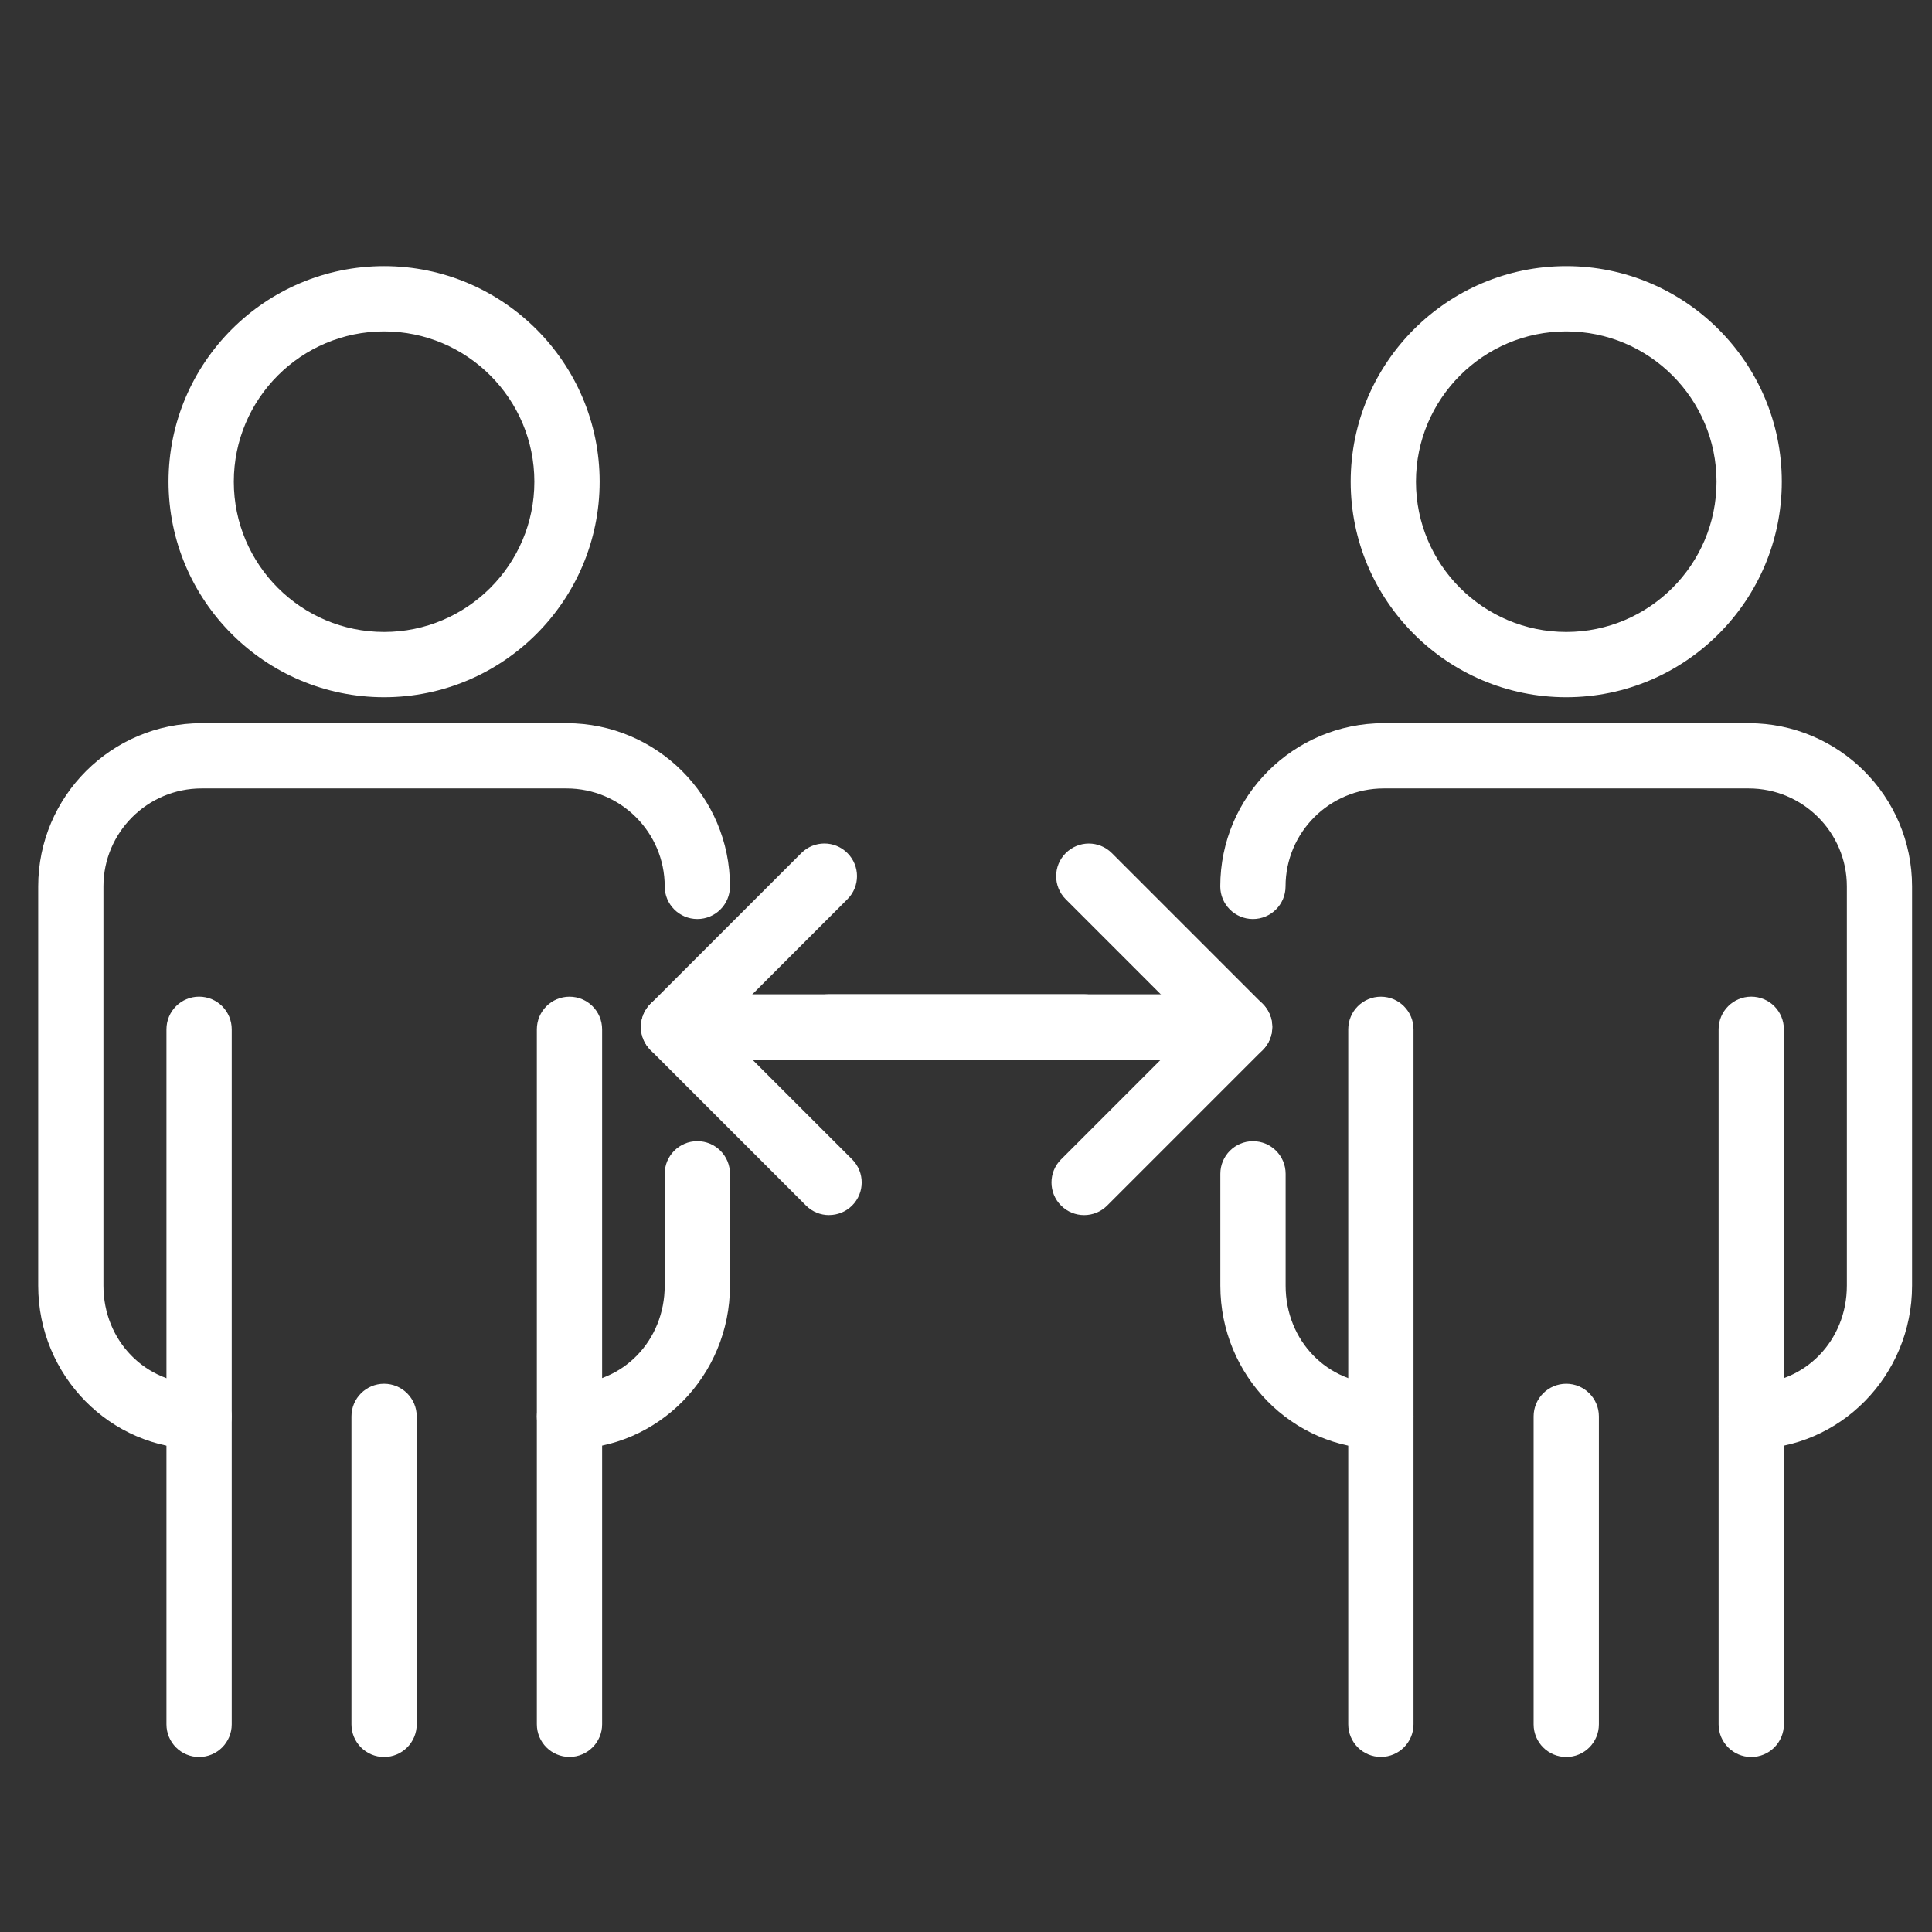
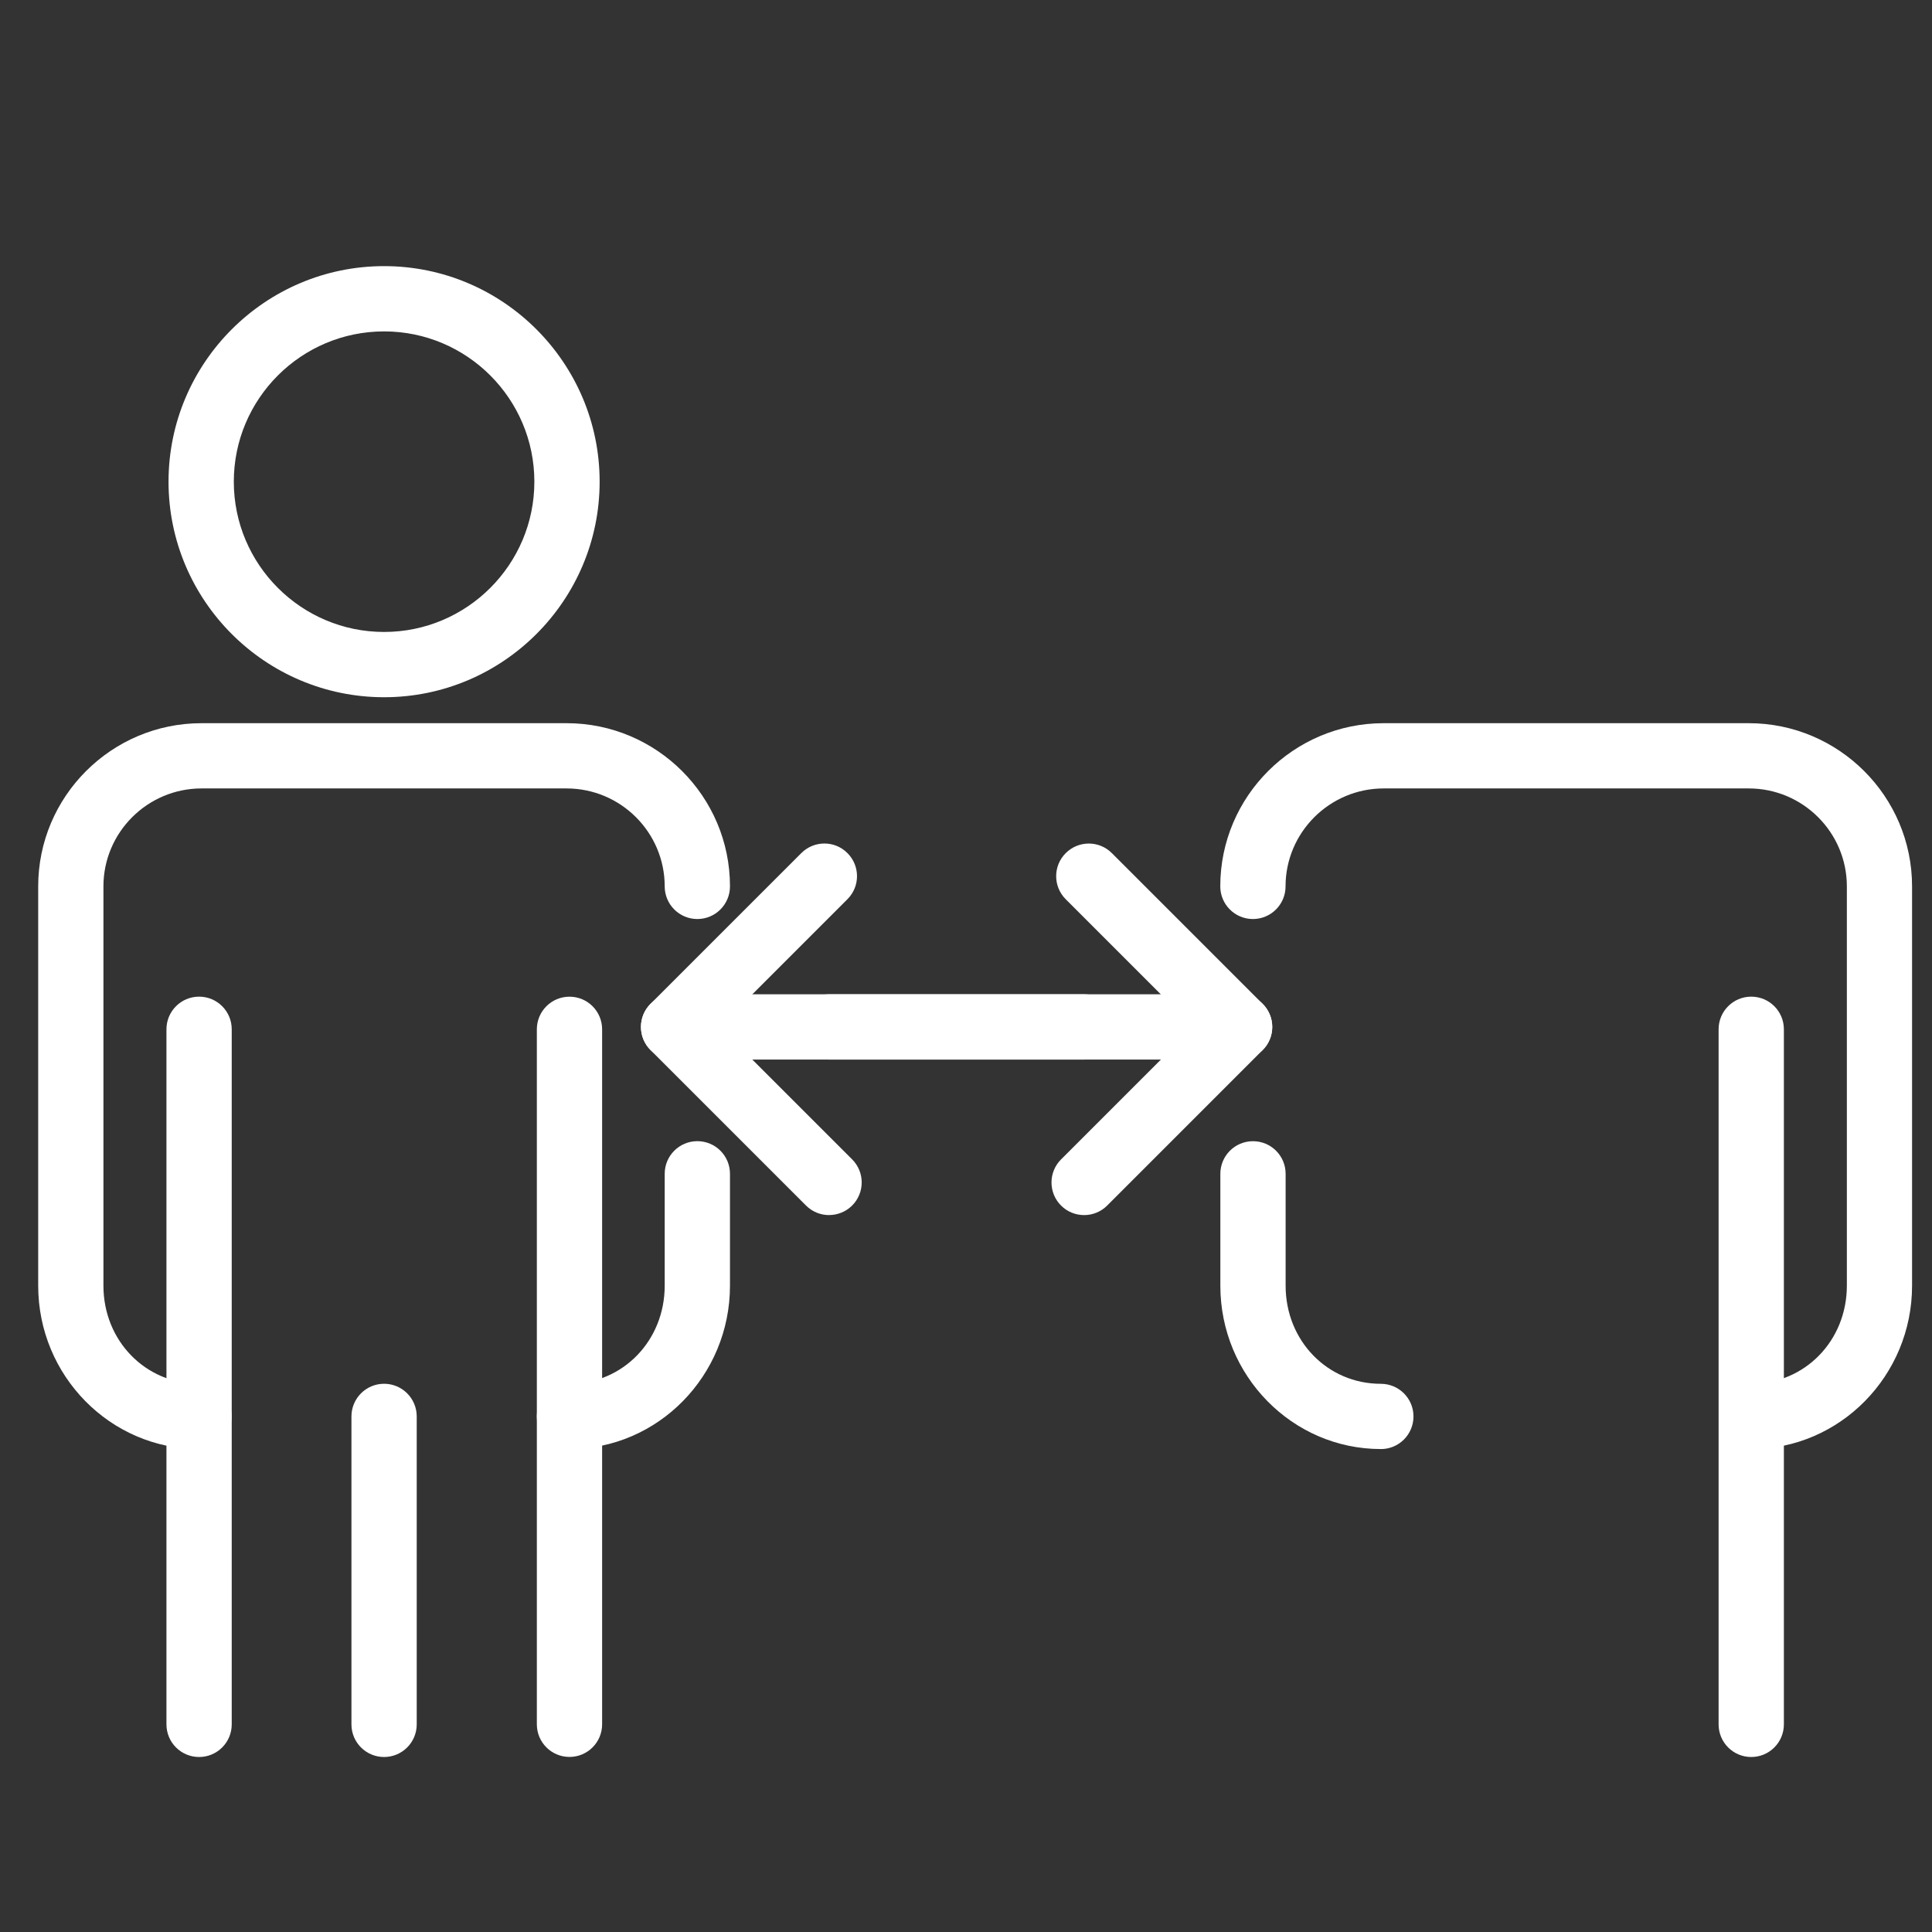
<svg xmlns="http://www.w3.org/2000/svg" xmlns:ns1="http://www.inkscape.org/namespaces/inkscape" xmlns:ns2="http://sodipodi.sourceforge.net/DTD/sodipodi-0.dtd" width="200" height="200" viewBox="0 0 52.917 52.917" version="1.1" id="svg420" ns1:version="1.1.1 (3bf5ae0d25, 2021-09-20)" ns2:docname="in between white.svg">
  <rect x="0" y="0" width="52.917" height="52.917" fill="#333333" stroke="none" />
  <ns2:namedview id="namedview422" pagecolor="#ffffff" bordercolor="#111111" borderopacity="1" ns1:pageshadow="0" ns1:pageopacity="0" ns1:pagecheckerboard="1" ns1:document-units="px" showgrid="false" units="px" ns1:zoom="1.3102506" ns1:cx="78.992522" ns1:cy="70.597182" ns1:window-width="1680" ns1:window-height="987" ns1:window-x="-8" ns1:window-y="-8" ns1:window-maximized="1" ns1:current-layer="layer1" />
  <defs id="defs417" />
  <g ns1:label="Layer 1" ns1:groupmode="layer" id="layer1">
    <path d="m 10.52,9.077 c -2.27,0 -4.116,1.846 -4.116,4.116 0,2.27 1.846,4.116 4.116,4.116 2.27,0 4.116,-1.846 4.116,-4.116 0,-2.27 -1.846,-4.116 -4.116,-4.116 z m 0,10.02 c -3.255,0 -5.904,-2.649 -5.904,-5.904 0,-3.255 2.649,-5.904 5.904,-5.904 3.255,0 5.904,2.649 5.904,5.904 0,3.255 -2.649,5.904 -5.904,5.904" style="fill:#ffffff;fill-opacity:1;fill-rule:nonzero;stroke:none;stroke-width:0.011" id="path1331" />
    <path d="m 5.453,48.124 c -0.494,0 -0.894,-0.4 -0.894,-0.894 v -19.038 c 0,-0.494 0.4,-0.894 0.894,-0.894 0.494,0 0.894,0.4 0.894,0.894 v 19.038 c 0,0.494 -0.4,0.894 -0.894,0.894" style="fill:#ffffff;fill-opacity:1;fill-rule:nonzero;stroke:none;stroke-width:0.011" id="path1333" />
    <path d="m 15.598,48.122 c -0.494,0 -0.894,-0.4 -0.894,-0.894 V 28.193 c 0,-0.494 0.4,-0.894 0.894,-0.894 0.494,0 0.894,0.4 0.894,0.894 V 47.228 c 0,0.494 -0.4,0.894 -0.894,0.894" style="fill:#ffffff;fill-opacity:1;fill-rule:nonzero;stroke:none;stroke-width:0.011" id="path1335" />
    <path d="m 15.598,39.689 c -0.494,0 -0.894,-0.4 -0.894,-0.894 0,-0.494 0.4,-0.894 0.894,-0.894 1.462,0 2.608,-1.181 2.608,-2.687 v -3.064 c 0,-0.494 0.4,-0.894 0.894,-0.894 0.494,0 0.894,0.4 0.894,0.894 v 3.064 c 0,2.466 -1.972,4.474 -4.396,4.474" style="fill:#ffffff;fill-opacity:1;fill-rule:nonzero;stroke:none;stroke-width:0.011" id="path1337" />
    <path d="m 5.451,39.689 c -2.428,0 -4.405,-2.007 -4.405,-4.474 V 24.278 c 0,-2.465 2.007,-4.47 4.474,-4.47 h 9.999 c 2.468,0 4.475,2.005 4.475,4.47 0,0.493 -0.4,0.894 -0.894,0.894 -0.494,0 -0.894,-0.401 -0.894,-0.894 0,-1.479 -1.205,-2.683 -2.688,-2.683 H 5.52 c -1.481,0 -2.687,1.204 -2.687,2.683 v 10.937 c 0,1.506 1.149,2.687 2.617,2.687 0.494,0 0.894,0.4 0.894,0.894 0,0.494 -0.4,0.894 -0.894,0.894" style="fill:#ffffff;fill-opacity:1;fill-rule:nonzero;stroke:none;stroke-width:0.011" id="path1339" />
    <path d="m 10.52,48.124 c -0.494,0 -0.894,-0.4 -0.894,-0.894 v -8.435 c 0,-0.493 0.4,-0.894 0.894,-0.894 0.494,0 0.894,0.401 0.894,0.894 v 8.435 c 0,0.494 -0.4,0.894 -0.894,0.894" style="fill:#ffffff;fill-opacity:1;fill-rule:nonzero;stroke:none;stroke-width:0.011" id="path1341" />
-     <path d="m 42.899,9.077 c -2.27,0 -4.116,1.846 -4.116,4.116 0,2.27 1.846,4.116 4.116,4.116 2.27,0 4.116,-1.846 4.116,-4.116 0,-2.27 -1.846,-4.116 -4.116,-4.116 z m 0,10.02 c -3.255,0 -5.904,-2.649 -5.904,-5.904 0,-3.255 2.649,-5.904 5.904,-5.904 3.255,0 5.904,2.649 5.904,5.904 0,3.255 -2.649,5.904 -5.904,5.904" style="fill:#ffffff;fill-opacity:1;fill-rule:nonzero;stroke:none;stroke-width:0.011" id="path1343" />
    <path d="m 47.966,48.124 c -0.494,0 -0.894,-0.4 -0.894,-0.894 v -19.038 c 0,-0.494 0.4,-0.894 0.894,-0.894 0.494,0 0.894,0.4 0.894,0.894 v 19.038 c 0,0.494 -0.4,0.894 -0.894,0.894" style="fill:#ffffff;fill-opacity:1;fill-rule:nonzero;stroke:none;stroke-width:0.011" id="path1345" />
-     <path d="m 37.822,48.122 c -0.494,0 -0.894,-0.4 -0.894,-0.894 V 28.193 c 0,-0.494 0.4,-0.894 0.894,-0.894 0.493,0 0.894,0.4 0.894,0.894 V 47.228 c 0,0.494 -0.401,0.894 -0.894,0.894" style="fill:#ffffff;fill-opacity:1;fill-rule:nonzero;stroke:none;stroke-width:0.011" id="path1347" />
    <path d="m 37.821,39.689 c -2.424,0 -4.396,-2.007 -4.396,-4.474 v -3.064 c 0,-0.494 0.4,-0.894 0.894,-0.894 0.494,0 0.894,0.4 0.894,0.894 v 3.064 c 0,1.506 1.145,2.687 2.608,2.687 0.494,0 0.894,0.4 0.894,0.894 0,0.494 -0.4,0.894 -0.894,0.894" style="fill:#ffffff;fill-opacity:1;fill-rule:nonzero;stroke:none;stroke-width:0.011" id="path1349" />
    <path d="m 47.968,39.689 c -0.494,0 -0.894,-0.4 -0.894,-0.894 0,-0.494 0.4,-0.894 0.894,-0.894 1.468,0 2.617,-1.181 2.617,-2.687 V 24.278 c 0,-1.479 -1.205,-2.683 -2.687,-2.683 h -9.999 c -1.482,0 -2.688,1.204 -2.688,2.683 0,0.493 -0.4,0.894 -0.894,0.894 -0.494,0 -0.894,-0.401 -0.894,-0.894 0,-2.465 2.007,-4.47 4.475,-4.47 h 9.999 c 2.466,0 4.474,2.005 4.474,4.47 v 10.937 c 0,2.466 -1.976,4.474 -4.405,4.474" style="fill:#ffffff;fill-opacity:1;fill-rule:nonzero;stroke:none;stroke-width:0.011" id="path1351" />
-     <path d="m 42.899,48.124 c -0.494,0 -0.894,-0.4 -0.894,-0.894 v -8.435 c 0,-0.493 0.4,-0.894 0.894,-0.894 0.494,0 0.894,0.401 0.894,0.894 v 8.435 c 0,0.494 -0.4,0.894 -0.894,0.894" style="fill:#ffffff;fill-opacity:1;fill-rule:nonzero;stroke:none;stroke-width:0.011" id="path1353" />
    <path d="M 29.694,29.021 H 18.449 c -0.494,0 -0.894,-0.4 -0.894,-0.894 0,-0.494 0.4,-0.894 0.894,-0.894 H 29.694 c 0.494,0 0.894,0.4 0.894,0.894 0,0.494 -0.4,0.894 -0.894,0.894" style="fill:#ffffff;fill-opacity:1;fill-rule:nonzero;stroke:none;stroke-width:0.011" id="path1355" />
    <path d="m 22.708,33.281 c -0.228,0 -0.457,-0.087 -0.631,-0.261 L 17.817,28.76 c -0.168,-0.168 -0.261,-0.395 -0.261,-0.632 0,-0.237 0.094,-0.465 0.261,-0.632 l 4.131,-4.13 c 0.35,-0.35 0.915,-0.35 1.263,0 0.35,0.349 0.35,0.915 0,1.263 l -3.499,3.499 3.628,3.627 c 0.349,0.35 0.349,0.915 0,1.264 -0.174,0.174 -0.403,0.261 -0.632,0.261" style="fill:#ffffff;fill-opacity:1;fill-rule:nonzero;stroke:none;stroke-width:0.011" id="path1357" />
    <path d="M 33.954,29.021 H 22.708 c -0.493,0 -0.894,-0.4 -0.894,-0.894 0,-0.494 0.401,-0.894 0.894,-0.894 h 11.245 c 0.494,0 0.894,0.4 0.894,0.894 0,0.494 -0.4,0.894 -0.894,0.894" style="fill:#ffffff;fill-opacity:1;fill-rule:nonzero;stroke:none;stroke-width:0.011" id="path1359" />
    <path d="m 29.694,33.281 c -0.229,0 -0.458,-0.087 -0.632,-0.261 -0.349,-0.35 -0.349,-0.915 0,-1.264 l 3.627,-3.627 -3.499,-3.499 c -0.349,-0.349 -0.349,-0.915 0,-1.263 0.35,-0.35 0.915,-0.35 1.264,0 l 4.13,4.13 c 0.35,0.35 0.35,0.915 0,1.264 l -4.259,4.259 c -0.174,0.174 -0.402,0.261 -0.631,0.261" style="fill:#ffffff;fill-opacity:1;fill-rule:nonzero;stroke:none;stroke-width:0.011" id="path1361" />
  </g>
</svg>